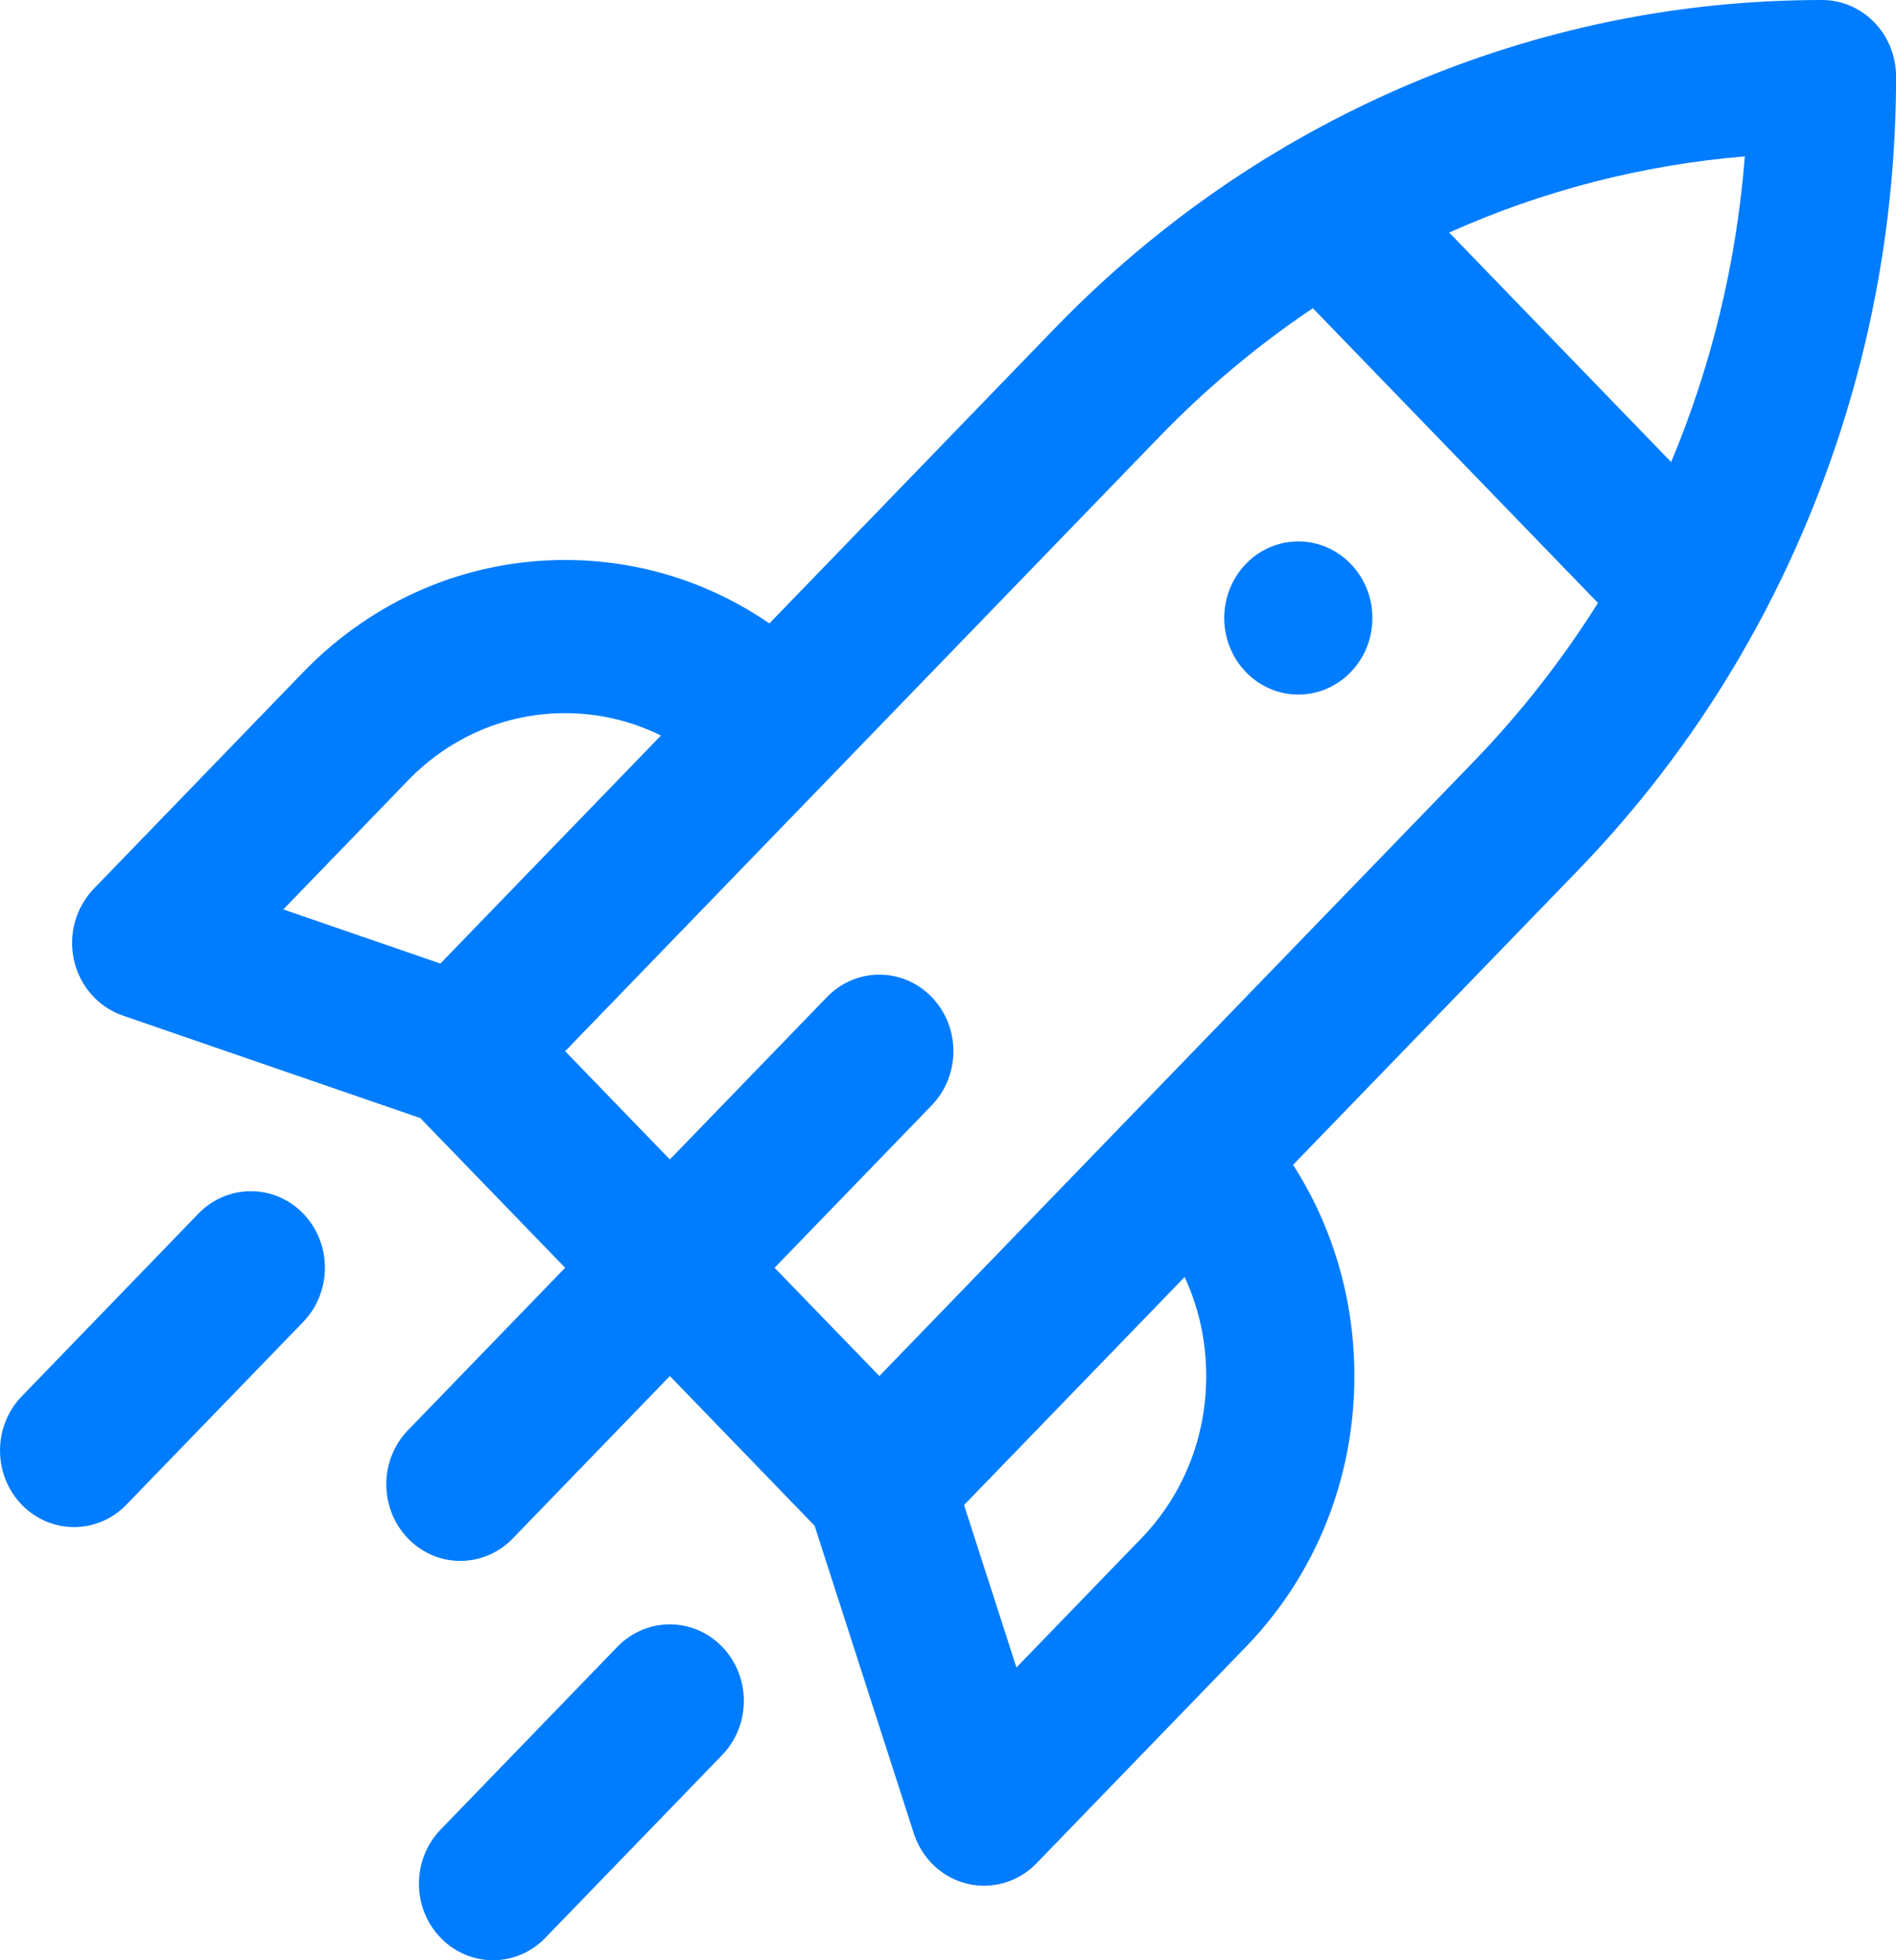
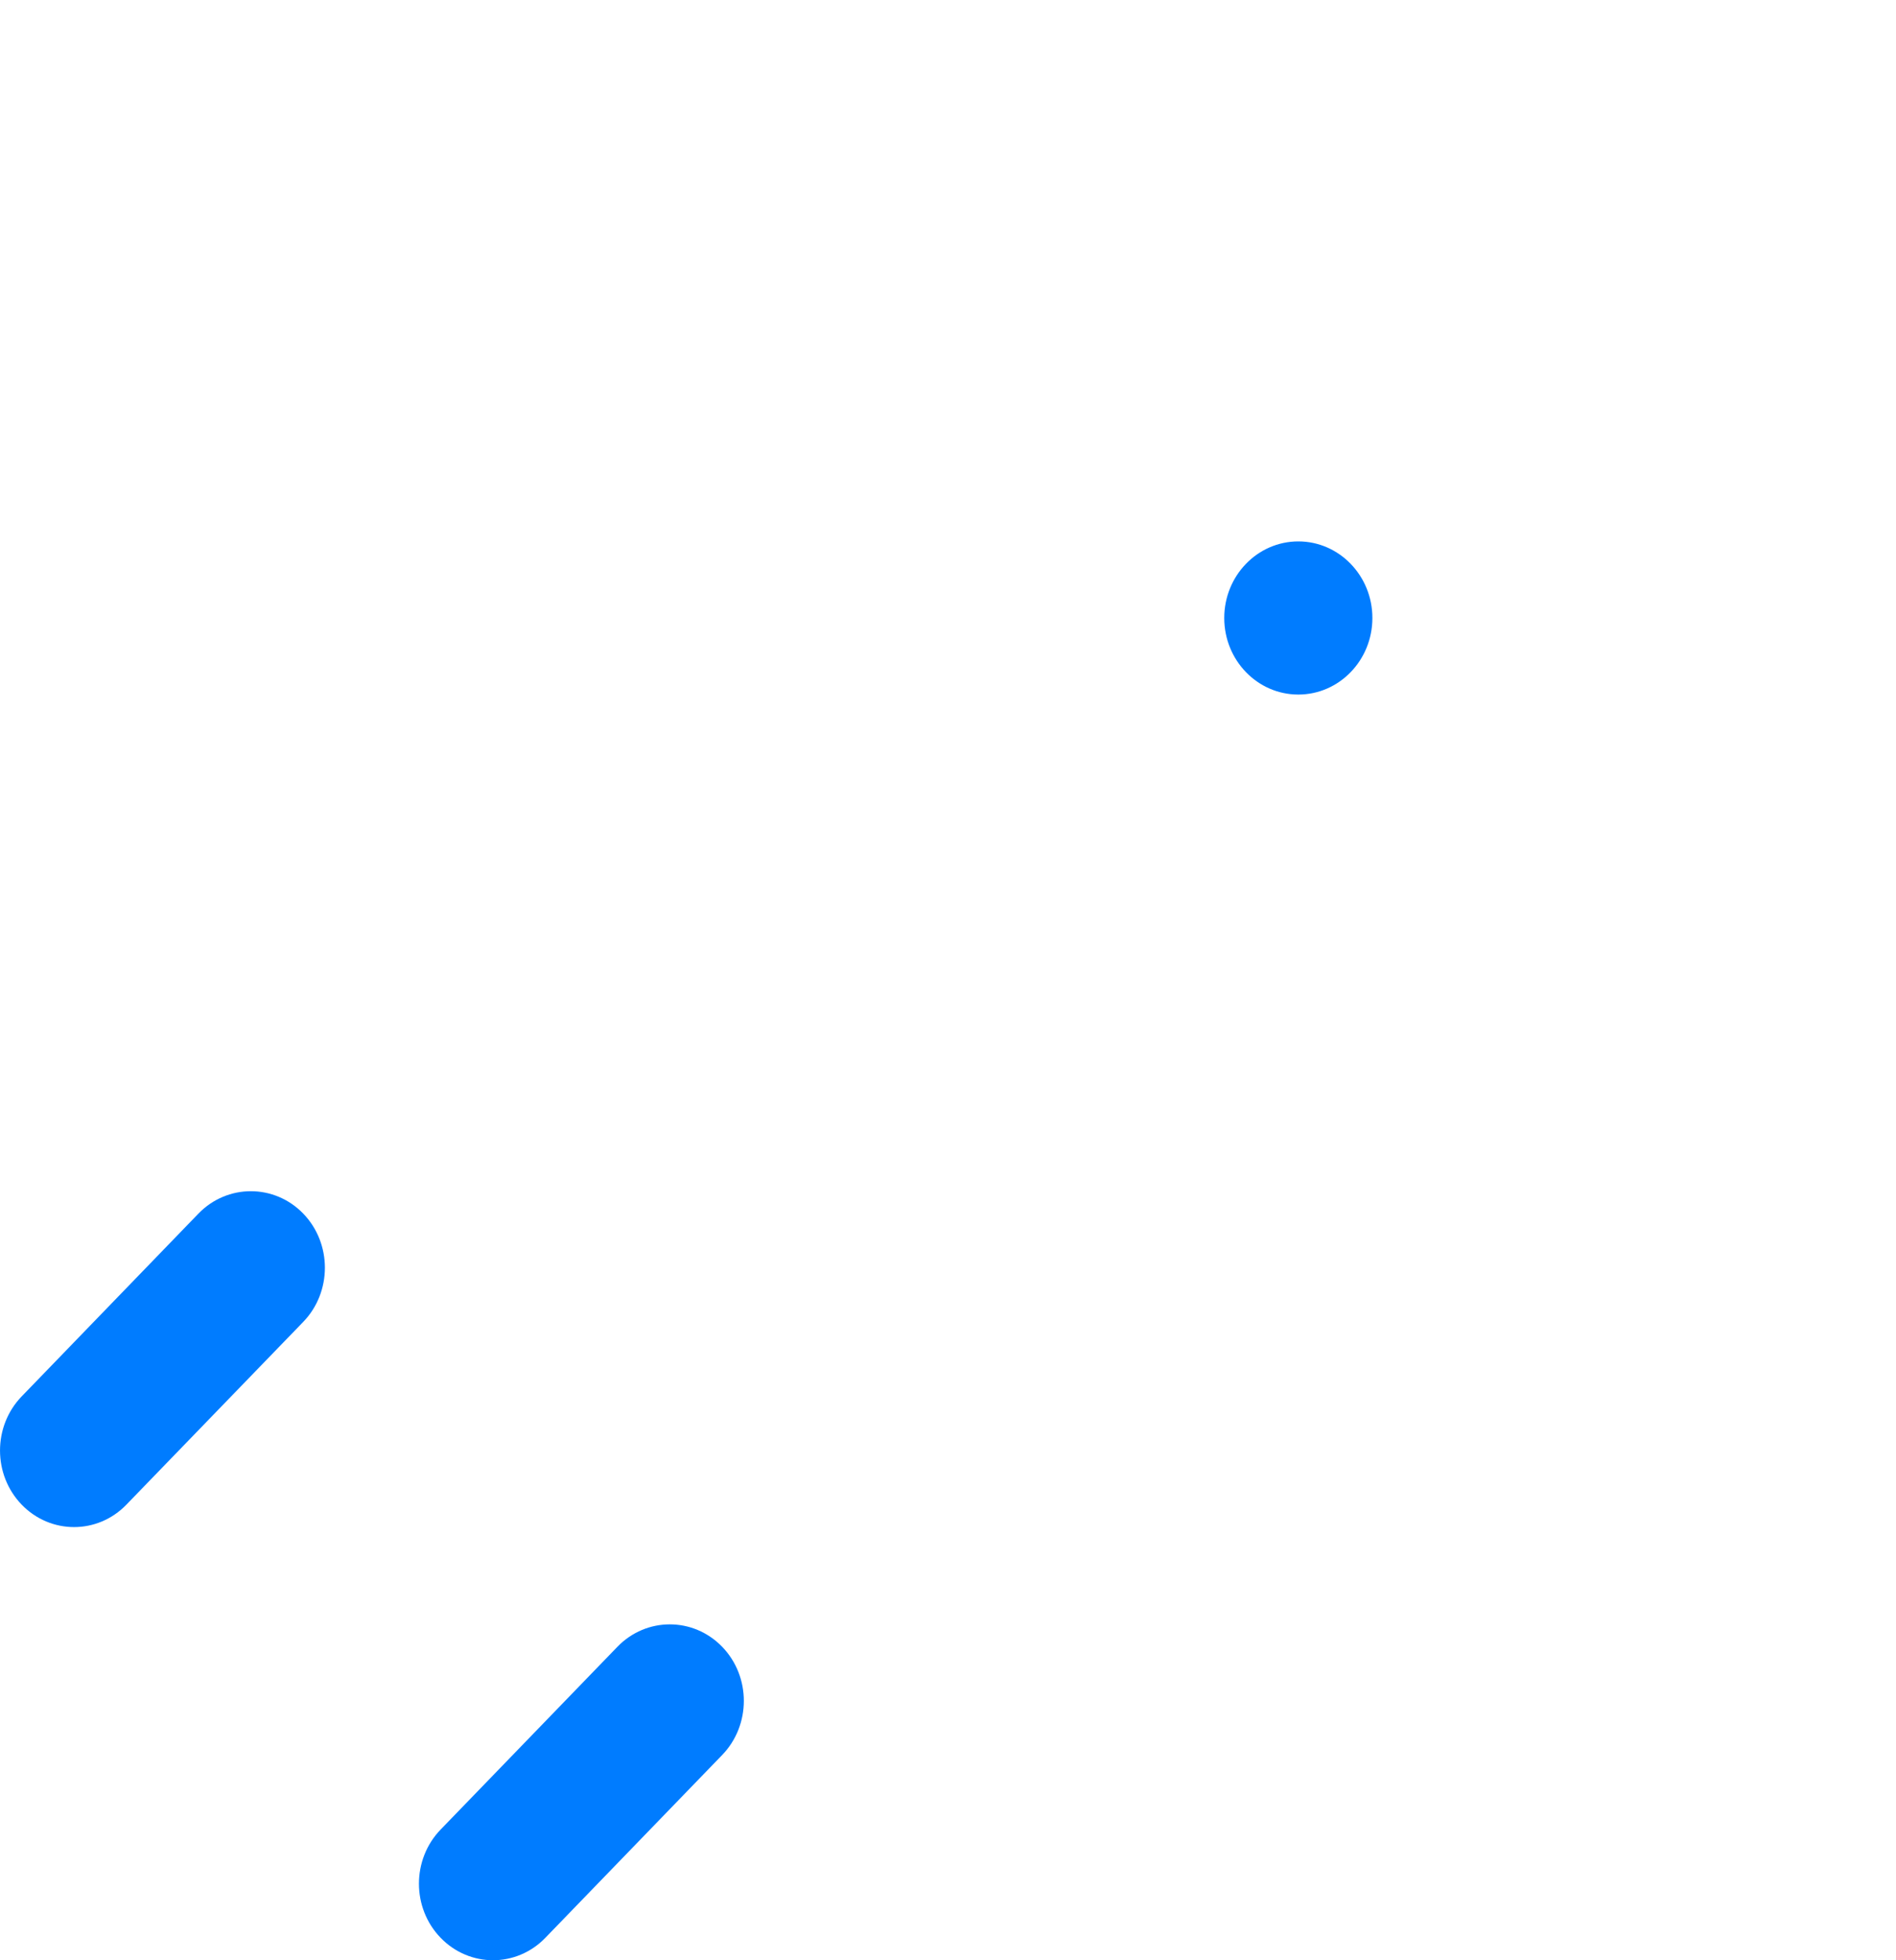
<svg xmlns="http://www.w3.org/2000/svg" width="30" height="31" viewBox="0 0 30 31" fill="none">
  <g clip-path="url(#clip0_274_2)">
-     <path d="M28.829 0C26.562 0 24.351 0.455 22.256 1.351C20.162 2.248 18.287 3.542 16.684 5.198L12.174 9.859C11.223 9.207 10.109 8.856 8.942 8.856C7.377 8.856 5.905 9.486 4.798 10.63L1.484 14.055C1.197 14.352 1.079 14.781 1.172 15.189C1.265 15.598 1.557 15.927 1.942 16.06L6.651 17.682L8.942 20.049L6.456 22.617C5.998 23.09 5.998 23.857 6.456 24.33C6.913 24.803 7.655 24.803 8.113 24.33L10.599 21.761L12.889 24.128L14.459 28.994C14.588 29.392 14.906 29.693 15.302 29.79C15.697 29.886 16.112 29.764 16.399 29.468L19.714 26.043C20.821 24.899 21.43 23.378 21.43 21.761C21.43 20.555 21.091 19.404 20.46 18.421L24.97 13.761C26.573 12.104 27.826 10.167 28.694 8.003C29.561 5.839 30.001 3.554 30.001 1.211C30.001 0.542 29.476 0 28.829 0ZM26.442 7.307L22.93 3.678C24.402 3.018 25.978 2.609 27.608 2.473C27.476 4.157 27.08 5.785 26.442 7.307ZM6.456 12.342C7.12 11.656 8.003 11.278 8.942 11.278C9.475 11.278 9.99 11.401 10.458 11.632L6.968 15.238L4.482 14.382L6.456 12.342ZM19.086 21.761C19.086 22.732 18.721 23.644 18.057 24.33L16.083 26.37L15.254 23.801L18.744 20.195C18.968 20.677 19.086 21.21 19.086 21.761ZM23.313 12.049C23.313 12.049 18.057 17.48 18.057 17.48C18.056 17.48 18.056 17.48 18.056 17.48L13.914 21.761L12.256 20.049L14.742 17.48C15.2 17.007 15.2 16.24 14.742 15.768C14.284 15.295 13.542 15.295 13.085 15.768L10.599 18.336L8.942 16.624L18.341 6.911C19.09 6.137 19.905 5.457 20.773 4.874L25.284 9.535C24.72 10.432 24.062 11.275 23.313 12.049Z" fill="#007CFF" />
    <path d="M20.543 10.984C21.19 10.984 21.715 10.442 21.715 9.773C21.715 9.105 21.19 8.562 20.543 8.562C19.896 8.562 19.371 9.105 19.371 9.773C19.371 10.442 19.896 10.984 20.543 10.984Z" fill="#007CFF" />
    <path d="M3.14 19.192L0.343 22.083C-0.114 22.556 -0.114 23.322 0.343 23.795C0.801 24.268 1.543 24.268 2 23.795L4.798 20.905C5.255 20.432 5.255 19.665 4.798 19.192C4.34 18.72 3.598 18.72 3.14 19.192Z" fill="#007CFF" />
    <path d="M9.769 26.043L6.972 28.933C6.515 29.406 6.514 30.172 6.972 30.645C7.43 31.118 8.172 31.118 8.629 30.645L11.426 27.755C11.884 27.282 11.884 26.515 11.427 26.043C10.969 25.57 10.227 25.57 9.769 26.043Z" fill="#007CFF" />
  </g>
  <defs>
    <clipPath id="clip0_274_2">
      <rect width="30" height="31" fill="white" />
    </clipPath>
  </defs>
</svg>